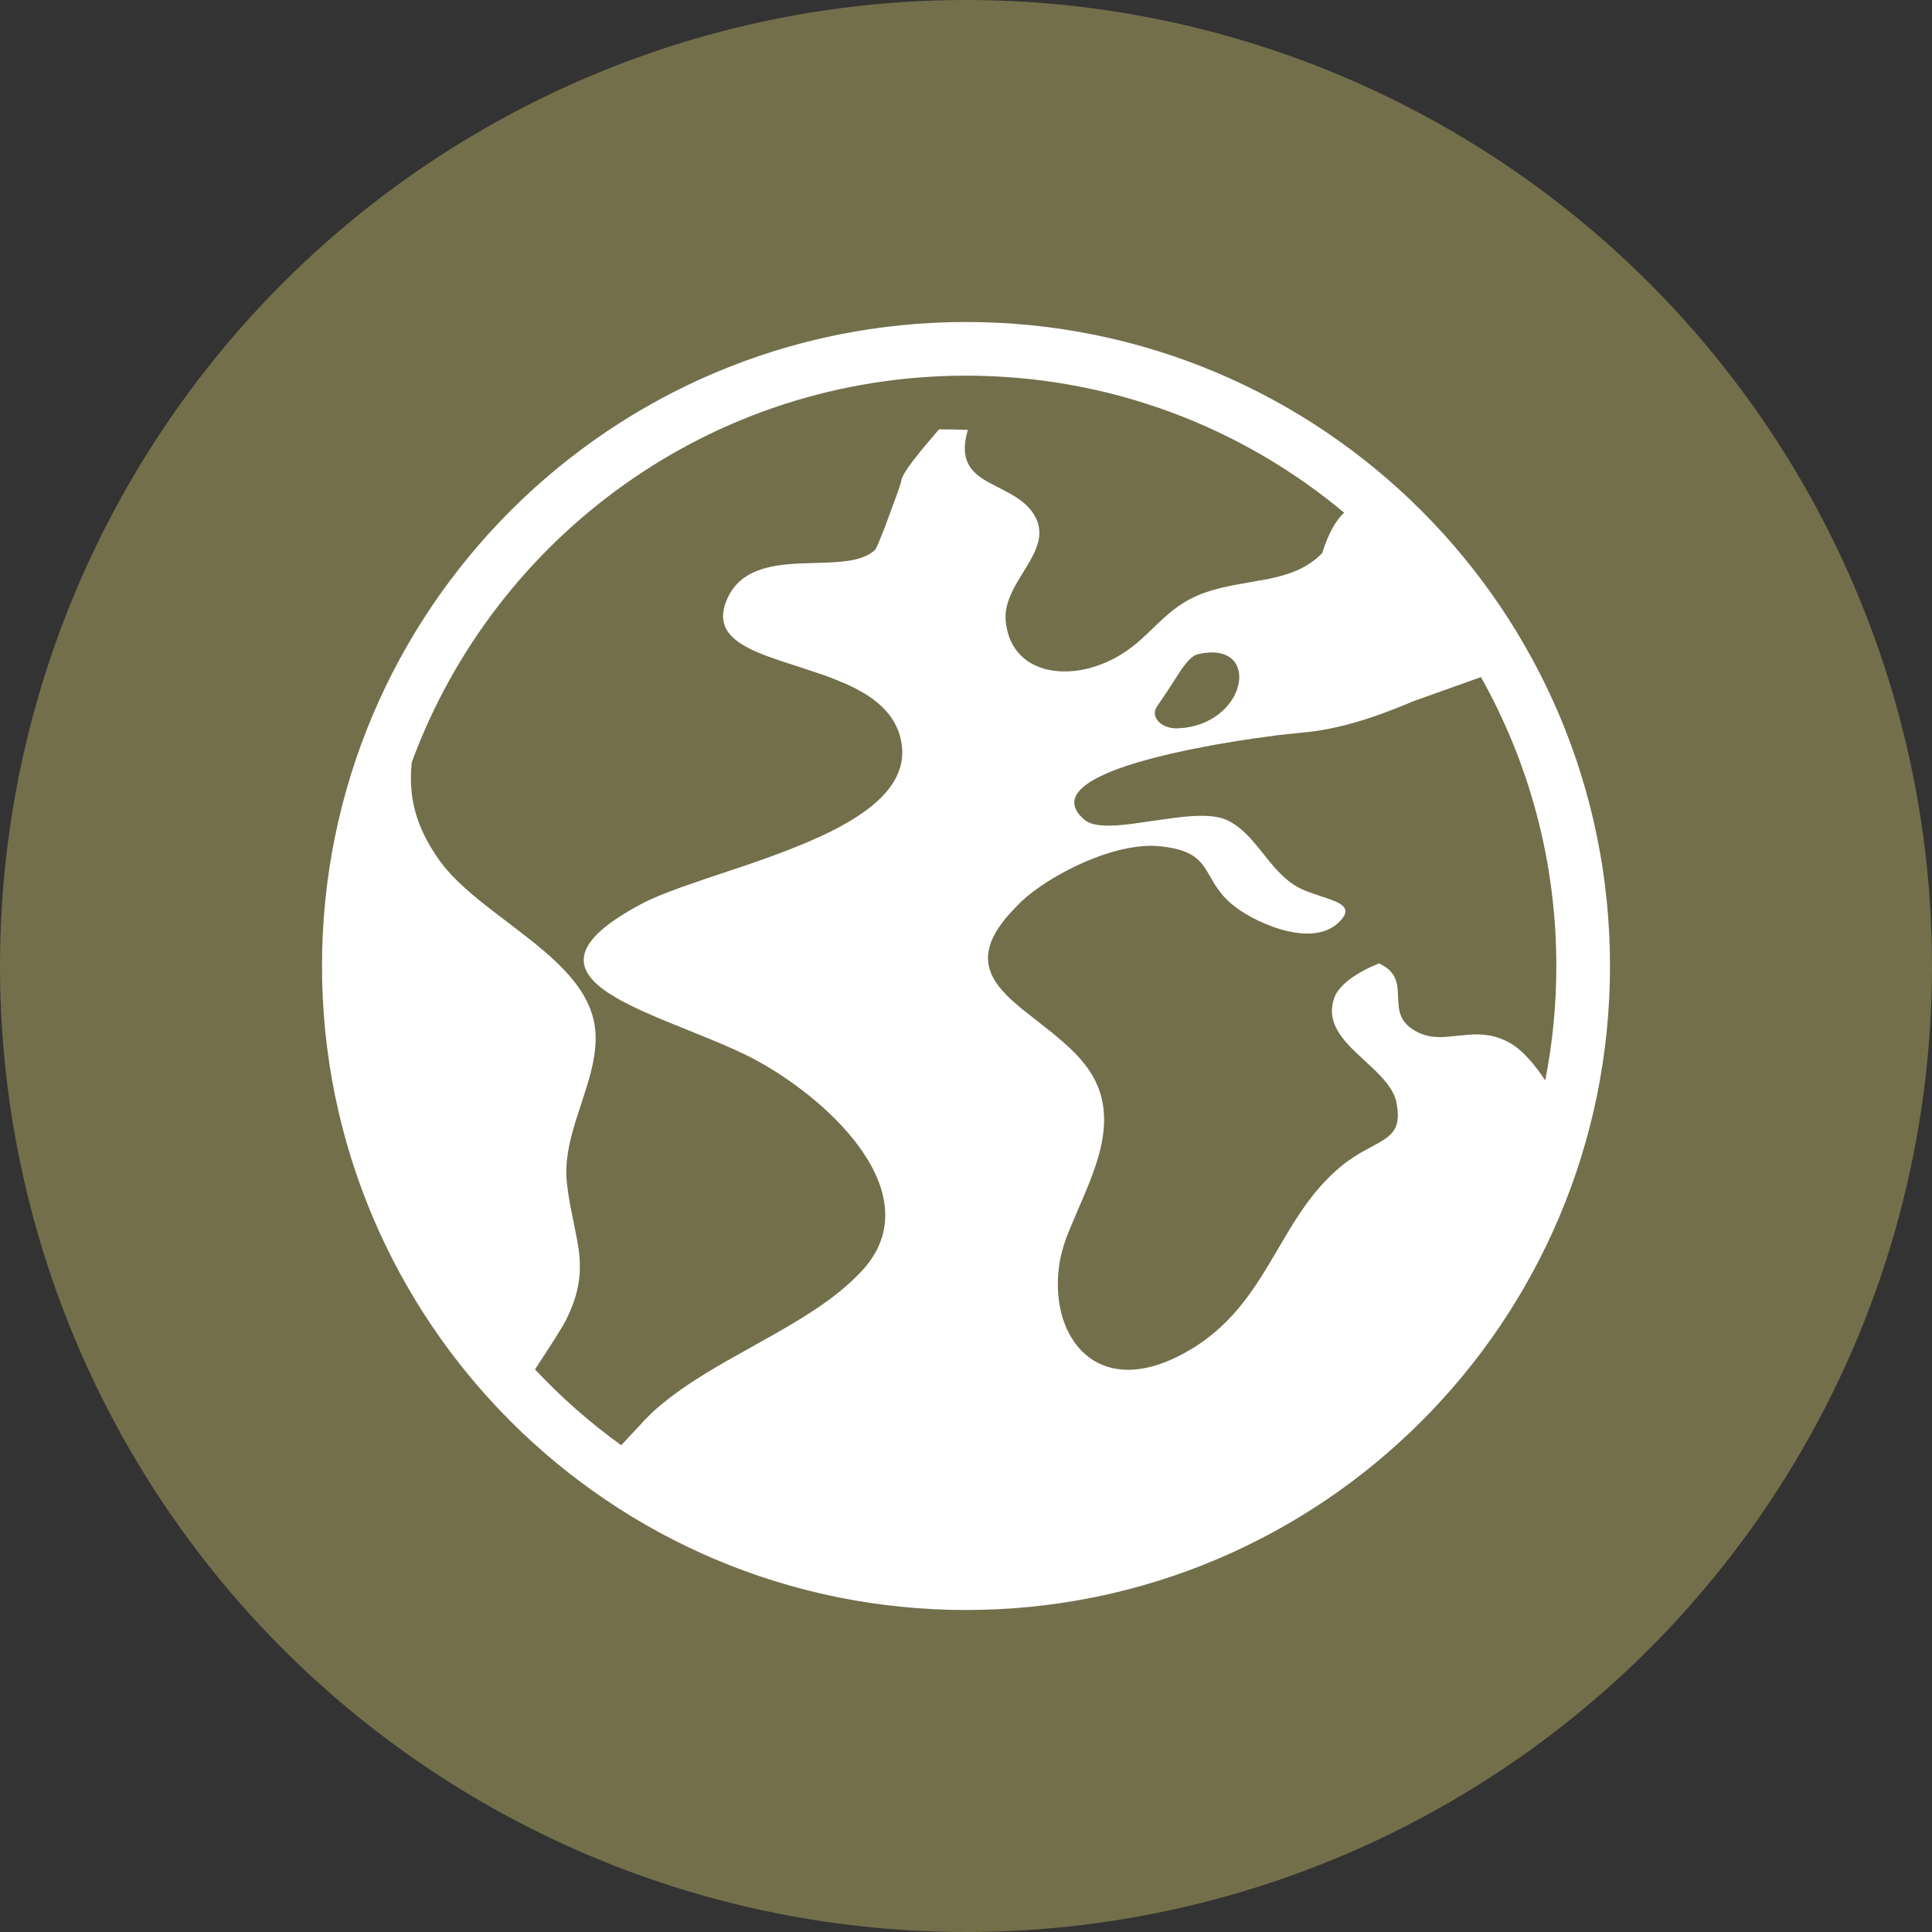
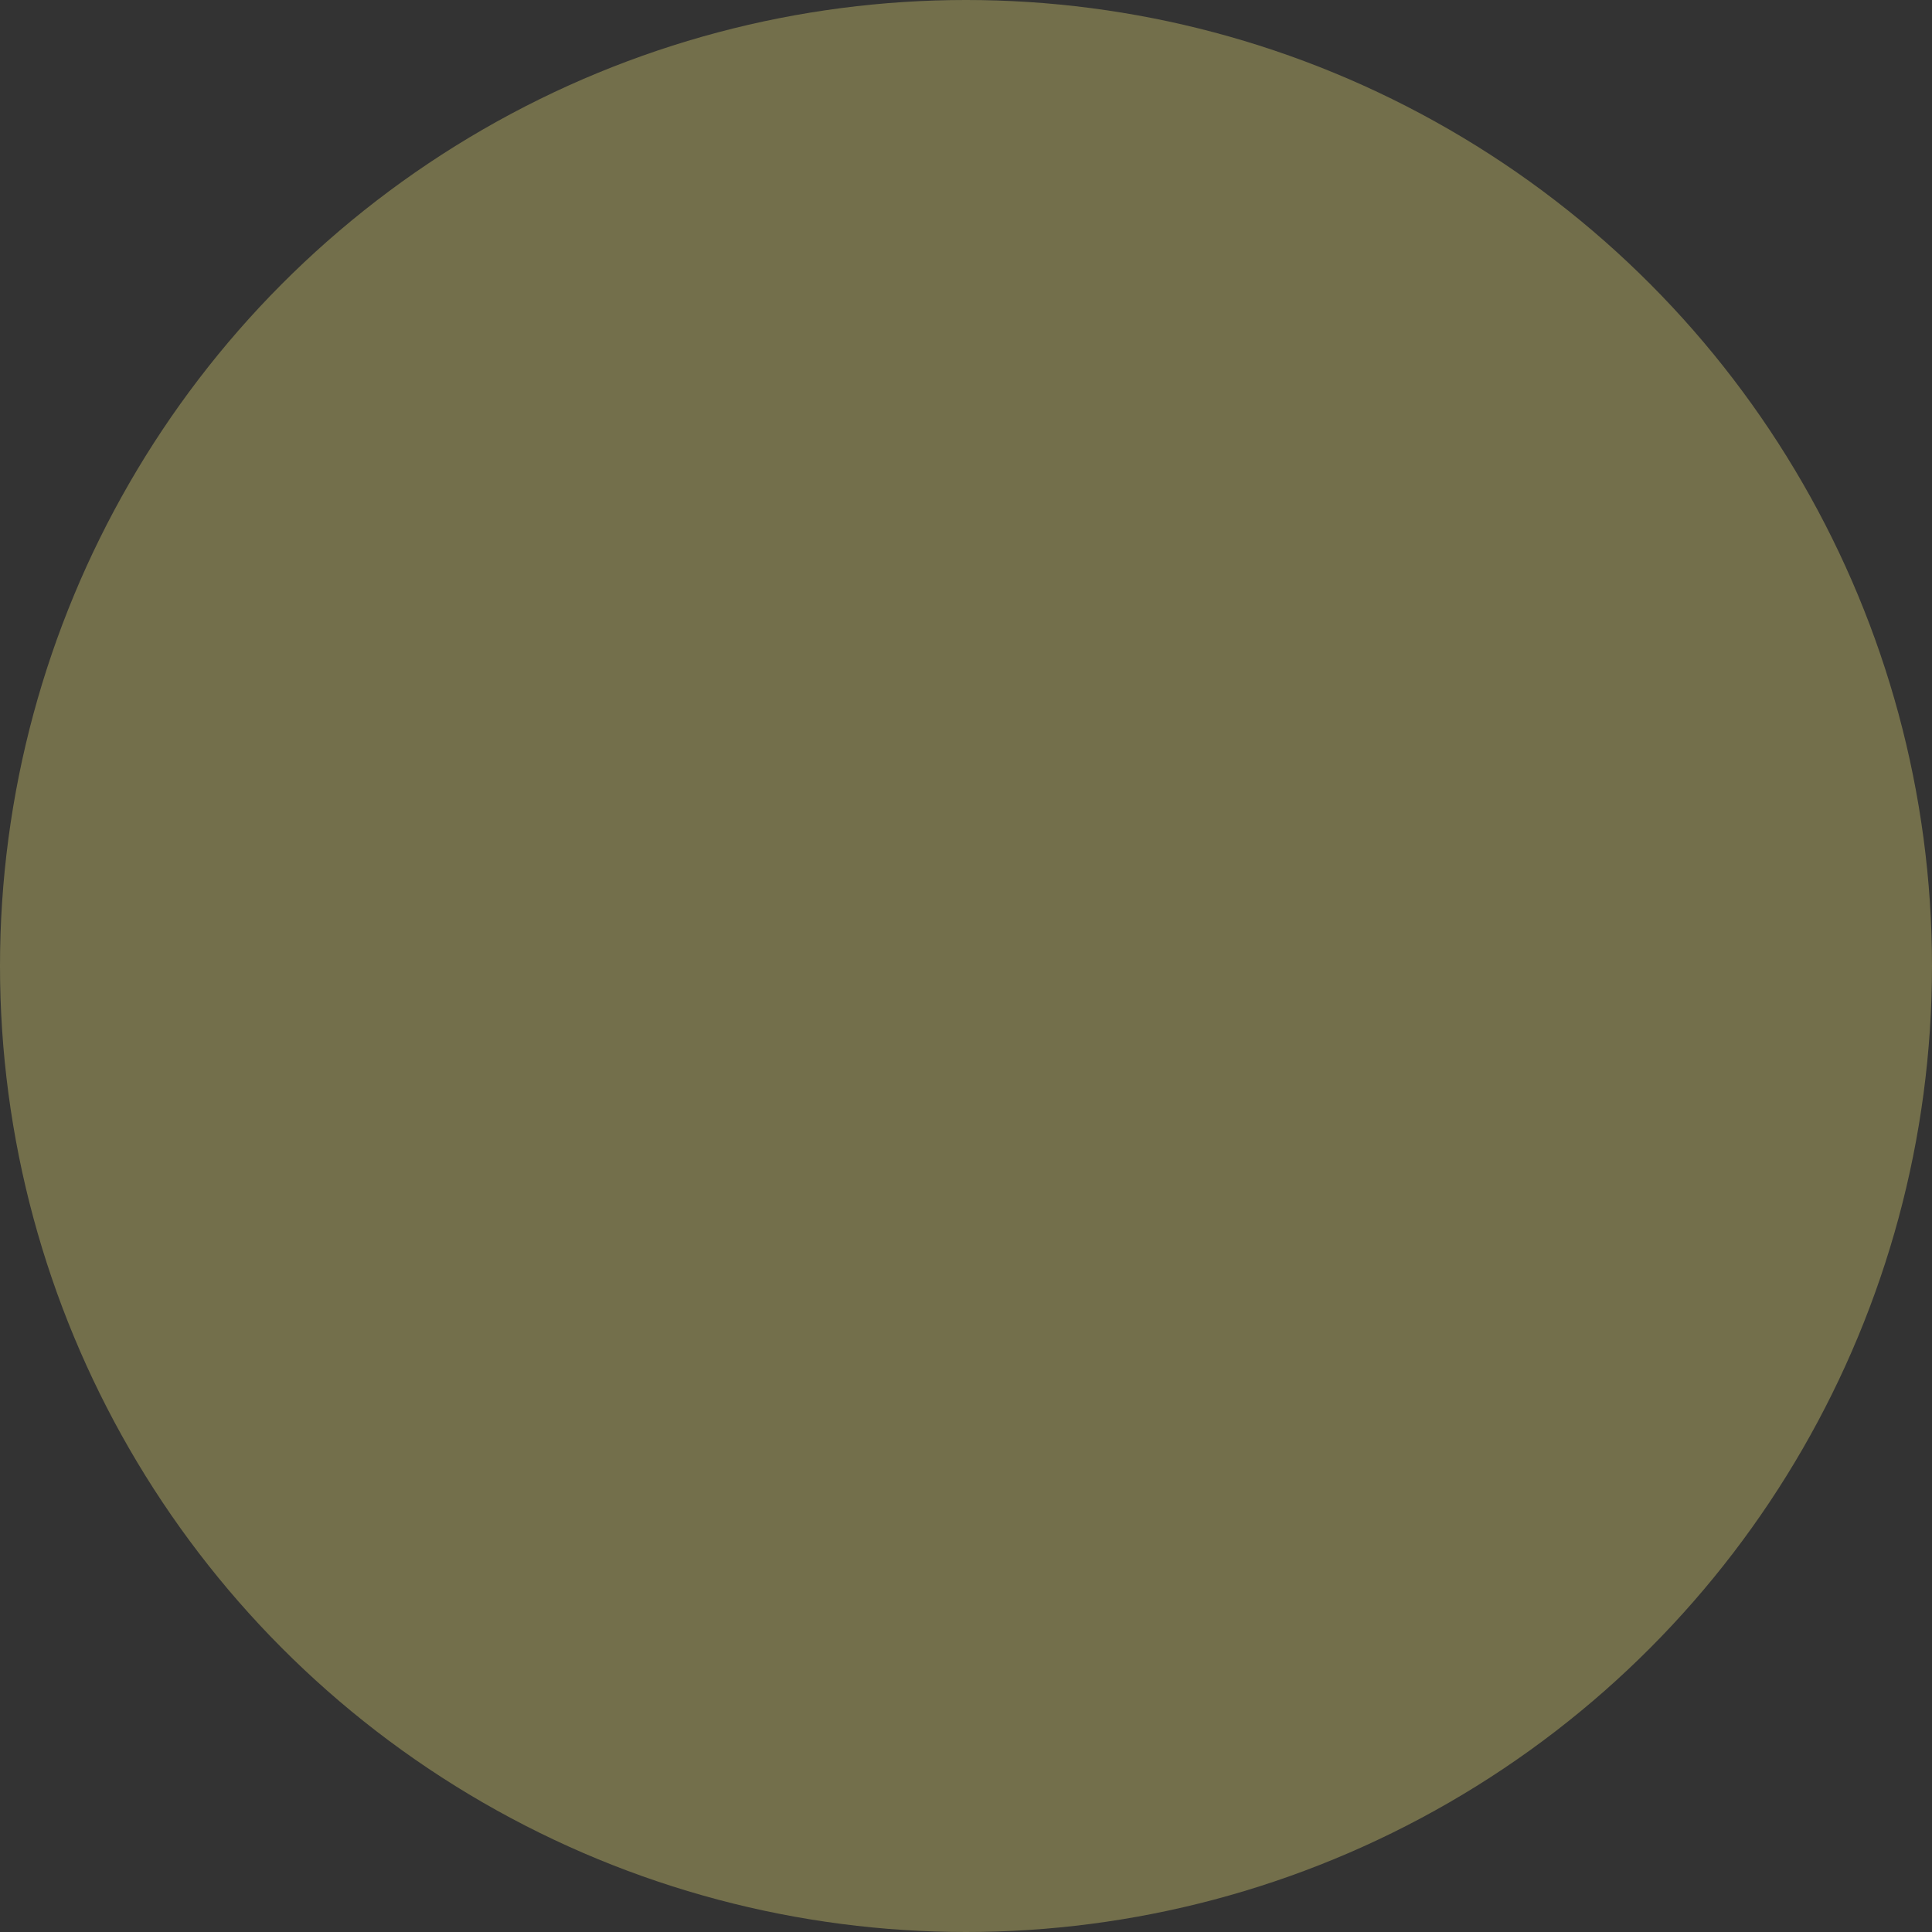
<svg xmlns="http://www.w3.org/2000/svg" width="36" height="36" viewBox="0 0 36 36" fill="none">
  <rect x="0" y="0" width="36" height="36" fill="#333333" stroke="none" />
  <circle cx="18" cy="18" r="18" fill="#736F4B" />
-   <path fill-rule="evenodd" clip-rule="evenodd" d="M18 6C24.627 6 30 11.373 30 18C30 24.627 24.627 30 18 30C11.373 30 6 24.627 6 18C6 11.373 11.373 6 18 6ZM18 7C13.259 7 9.219 9.999 7.673 14.204C7.613 14.781 7.705 15.355 8.189 16.033C8.441 16.385 8.826 16.701 9.236 17.015L9.649 17.33L9.968 17.58C10.489 18.003 10.937 18.453 11.062 19.008C11.132 19.318 11.095 19.634 11.016 19.953C10.931 20.297 10.797 20.645 10.695 20.996C10.595 21.338 10.526 21.682 10.562 22.026C10.576 22.165 10.596 22.295 10.618 22.418L10.751 23.088C10.837 23.558 10.854 23.985 10.546 24.598L10.486 24.708L10.32 24.976L9.969 25.517C10.457 26.038 10.995 26.512 11.576 26.93L12.034 26.438V26.438L12.153 26.32V26.32C12.548 25.956 13.031 25.652 13.535 25.363L14.448 24.85C15.075 24.494 15.669 24.12 16.095 23.641C16.431 23.261 16.534 22.854 16.483 22.448C16.389 21.711 15.777 20.976 15.069 20.409C14.676 20.094 14.256 19.829 13.879 19.648C13.74 19.58 13.594 19.515 13.443 19.451L13.214 19.355L12.294 18.981L11.968 18.839L11.764 18.742L11.574 18.644C11.544 18.628 11.514 18.611 11.486 18.594L11.323 18.493C10.685 18.064 10.598 17.561 11.959 16.84C12.154 16.736 12.411 16.634 12.704 16.529L13.169 16.368L13.931 16.113L14.361 15.961L14.697 15.835L15.025 15.702L15.34 15.562C16.263 15.126 16.948 14.573 16.79 13.798C16.685 13.281 16.269 12.97 15.765 12.744L15.483 12.628C15.435 12.61 15.387 12.592 15.338 12.575L14.866 12.418L14.56 12.319L14.273 12.218C13.679 11.993 13.289 11.715 13.562 11.134C13.806 10.615 14.357 10.525 14.914 10.499L15.409 10.483C15.784 10.468 16.118 10.429 16.309 10.242L16.32 10.225V10.225L16.358 10.147V10.147L16.49 9.819L16.729 9.168L16.782 9.009L16.79 8.975C16.797 8.896 16.879 8.762 17.007 8.593L17.18 8.374L17.497 8V8C17.679 8 17.858 8.004 18.035 8.011L18.03 8.028C17.873 8.572 18.091 8.798 18.396 8.974L18.749 9.159C18.96 9.27 19.163 9.401 19.285 9.619C19.444 9.903 19.35 10.172 19.197 10.444L19.12 10.575L18.958 10.842C18.827 11.068 18.72 11.301 18.739 11.552C18.783 12.128 19.16 12.439 19.651 12.5C19.991 12.542 20.386 12.468 20.771 12.264C20.98 12.152 21.143 12.023 21.291 11.889L21.575 11.619C21.809 11.395 22.056 11.182 22.456 11.041C22.56 11.005 22.664 10.975 22.77 10.95L22.941 10.912L23.616 10.791C23.999 10.714 24.355 10.599 24.637 10.306C24.748 9.953 24.884 9.702 25.046 9.553C23.137 7.959 20.681 7 18 7ZM27.595 12.617L26.347 13.062C26.09 13.17 25.829 13.274 25.562 13.364C25.217 13.48 24.86 13.574 24.485 13.627L23.827 13.697L23.344 13.763L23.06 13.806L22.598 13.884L22.114 13.979L21.791 14.05L21.475 14.128L21.173 14.213C20.295 14.479 19.697 14.834 20.203 15.272C20.36 15.408 20.685 15.401 21.063 15.355L21.857 15.243C22.256 15.191 22.632 15.171 22.872 15.286C23.392 15.536 23.614 16.165 24.115 16.491C24.187 16.538 24.271 16.577 24.359 16.611L24.539 16.675L24.713 16.733L24.868 16.79C25.055 16.87 25.149 16.966 24.988 17.143L24.922 17.209C24.392 17.677 23.299 17.156 22.932 16.83C22.791 16.706 22.701 16.584 22.63 16.47L22.487 16.227C22.349 16.001 22.184 15.83 21.629 15.77C20.777 15.677 19.557 16.301 19.017 16.811L18.919 16.913C18.144 17.701 18.363 18.186 18.855 18.639L19.028 18.789L19.61 19.247L19.804 19.411C19.963 19.55 20.113 19.699 20.236 19.862C20.471 20.172 20.564 20.491 20.573 20.814C20.585 21.276 20.422 21.745 20.232 22.201L19.946 22.872L19.86 23.089V23.089C19.833 23.164 19.811 23.241 19.79 23.317C19.732 23.535 19.709 23.754 19.712 23.967C19.725 25.135 20.626 26.08 22.189 25.144C22.602 24.897 22.908 24.597 23.162 24.274C23.332 24.059 23.478 23.833 23.617 23.604L24.025 22.915C24.303 22.459 24.612 22.021 25.076 21.663L25.136 21.621C25.207 21.57 25.277 21.526 25.343 21.486L25.703 21.288C25.964 21.139 26.109 20.991 26.021 20.546C25.973 20.303 25.78 20.094 25.563 19.889L25.279 19.625C24.967 19.326 24.709 19.009 24.865 18.586C24.953 18.349 25.269 18.142 25.548 18.015L25.697 17.952C25.988 18.087 26.035 18.278 26.047 18.479L26.056 18.681C26.069 18.884 26.117 19.082 26.412 19.231C26.593 19.323 26.772 19.333 26.955 19.32L27.378 19.279C27.62 19.263 27.876 19.281 28.159 19.448C28.376 19.577 28.608 19.848 28.793 20.133C28.929 19.444 29 18.73 29 18C29 16.045 28.49 14.208 27.595 12.617ZM22.312 12.193C22.205 12.219 22.096 12.352 21.975 12.533L21.741 12.896L21.564 13.156C21.434 13.336 21.599 13.545 21.871 13.57L21.956 13.572L22.087 13.56C23.277 13.399 23.483 11.912 22.312 12.193Z" fill="white" />
</svg>